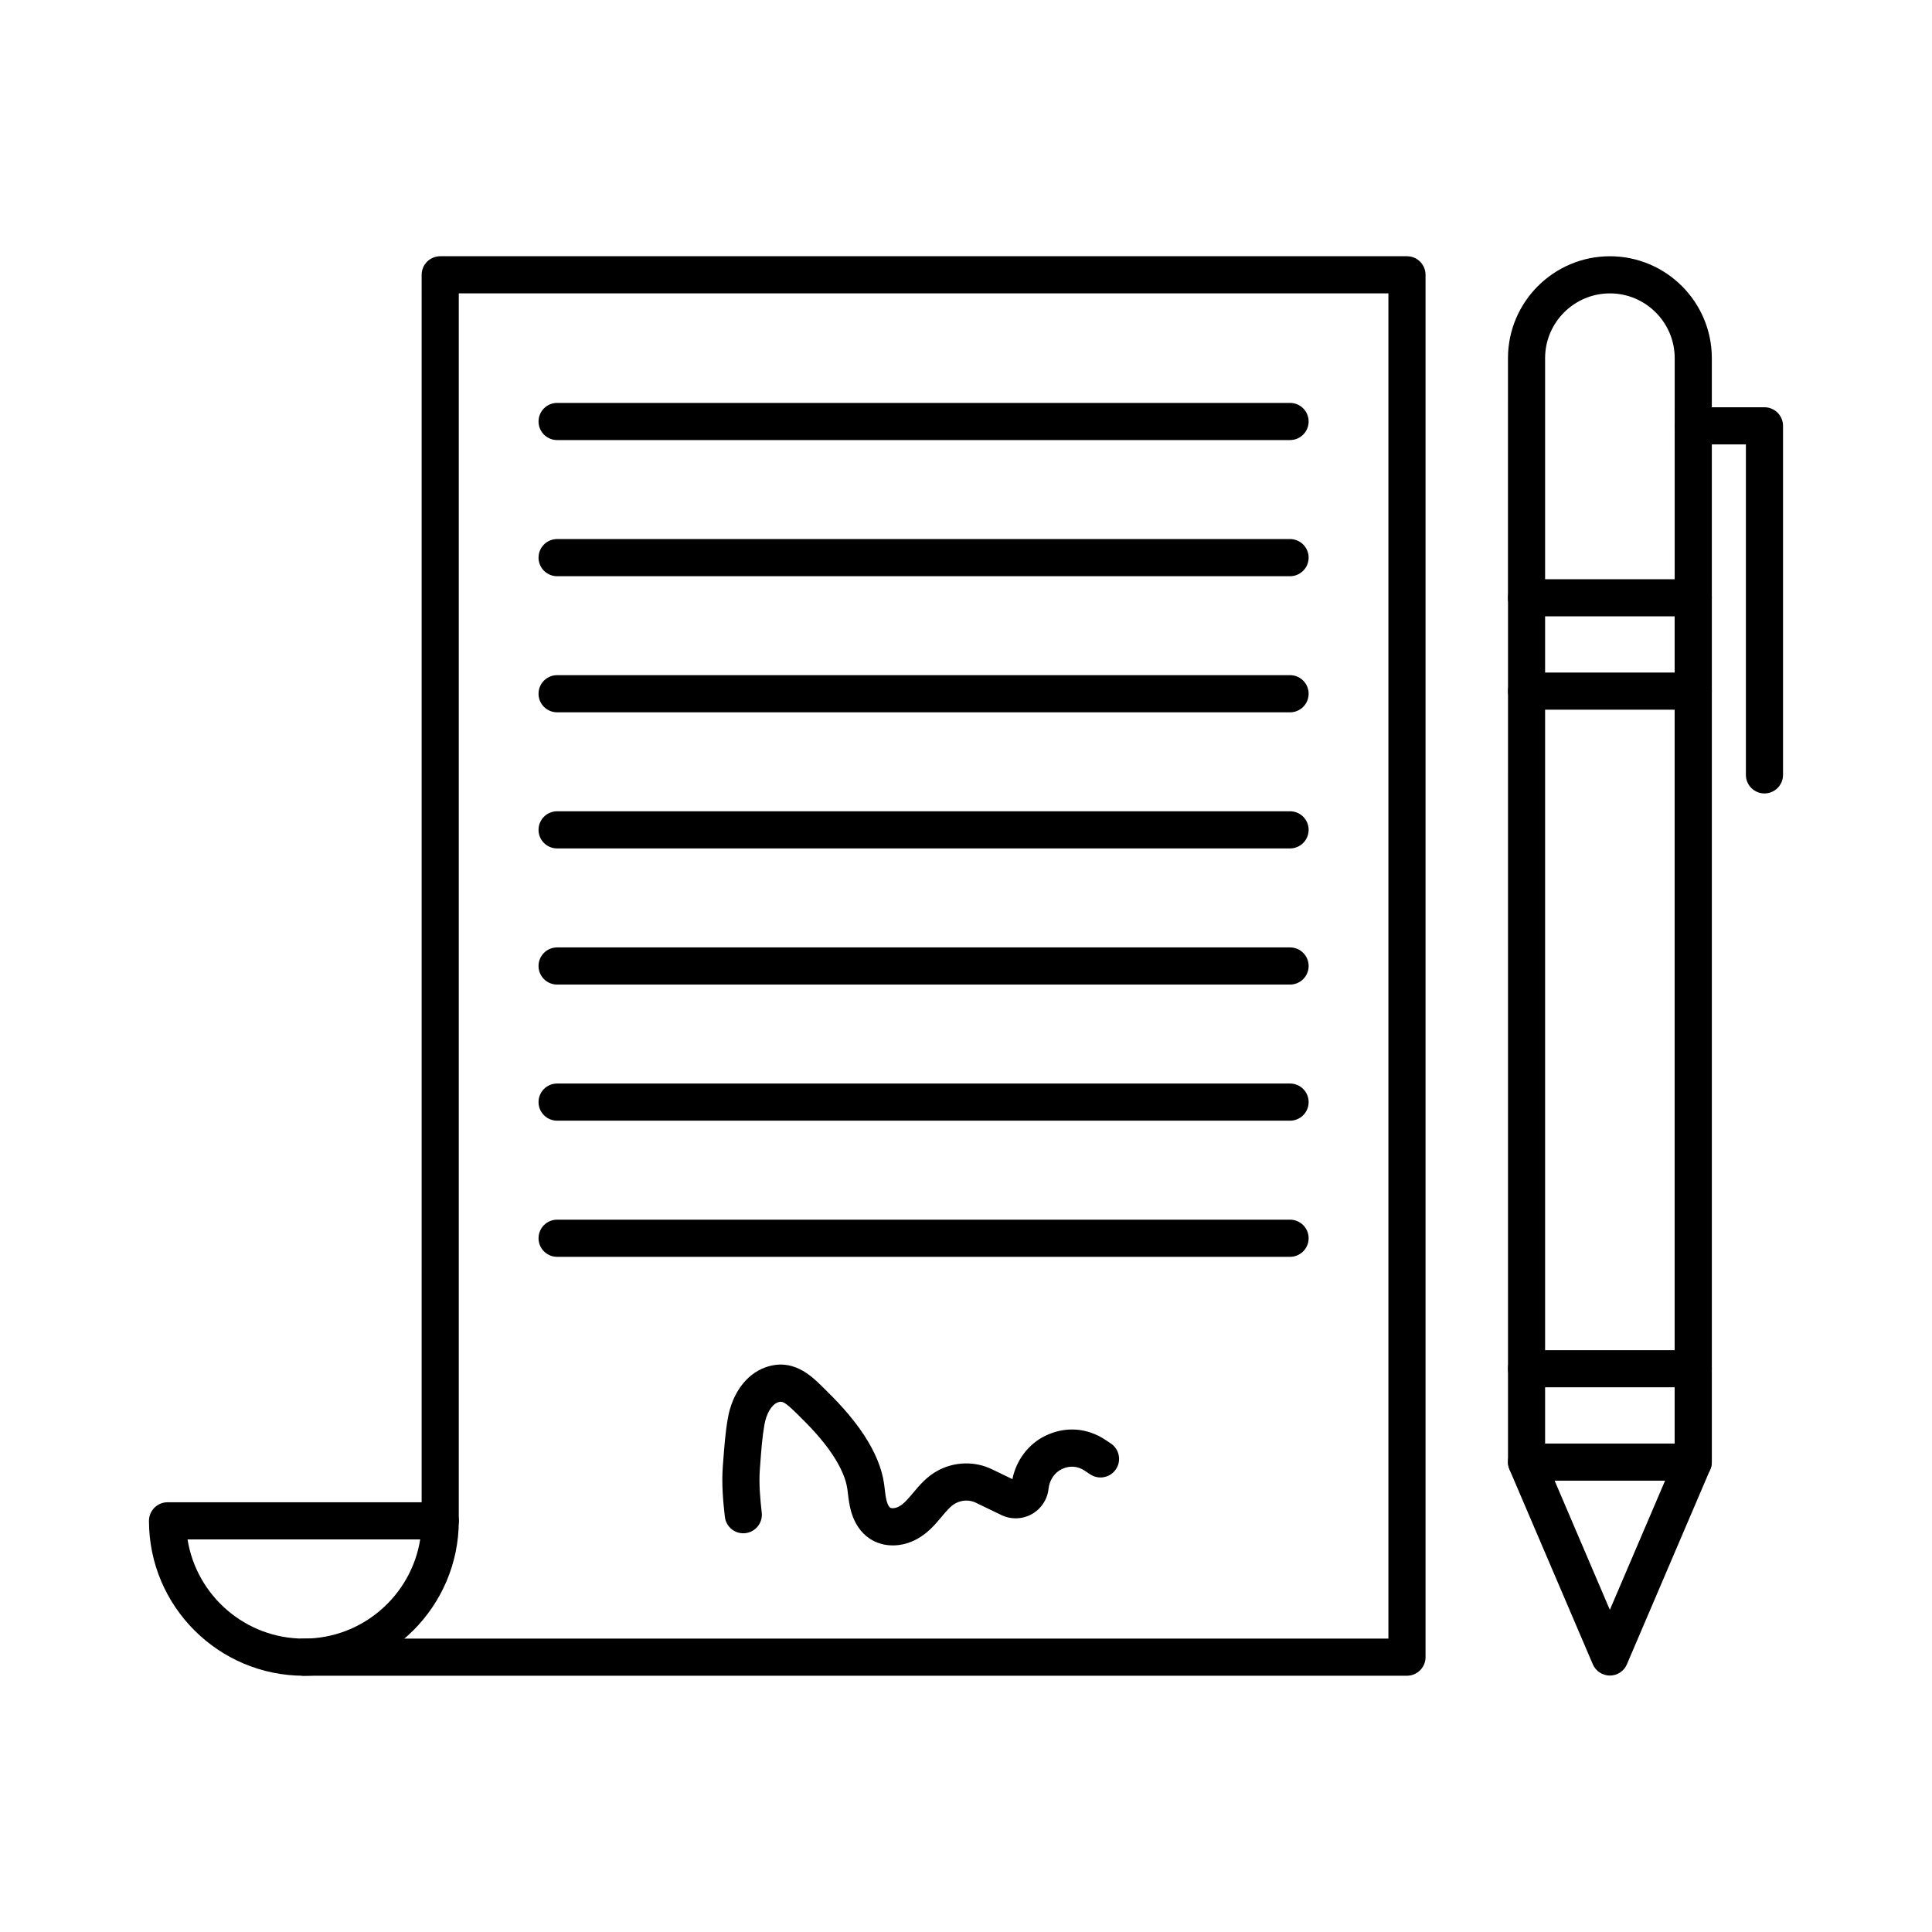
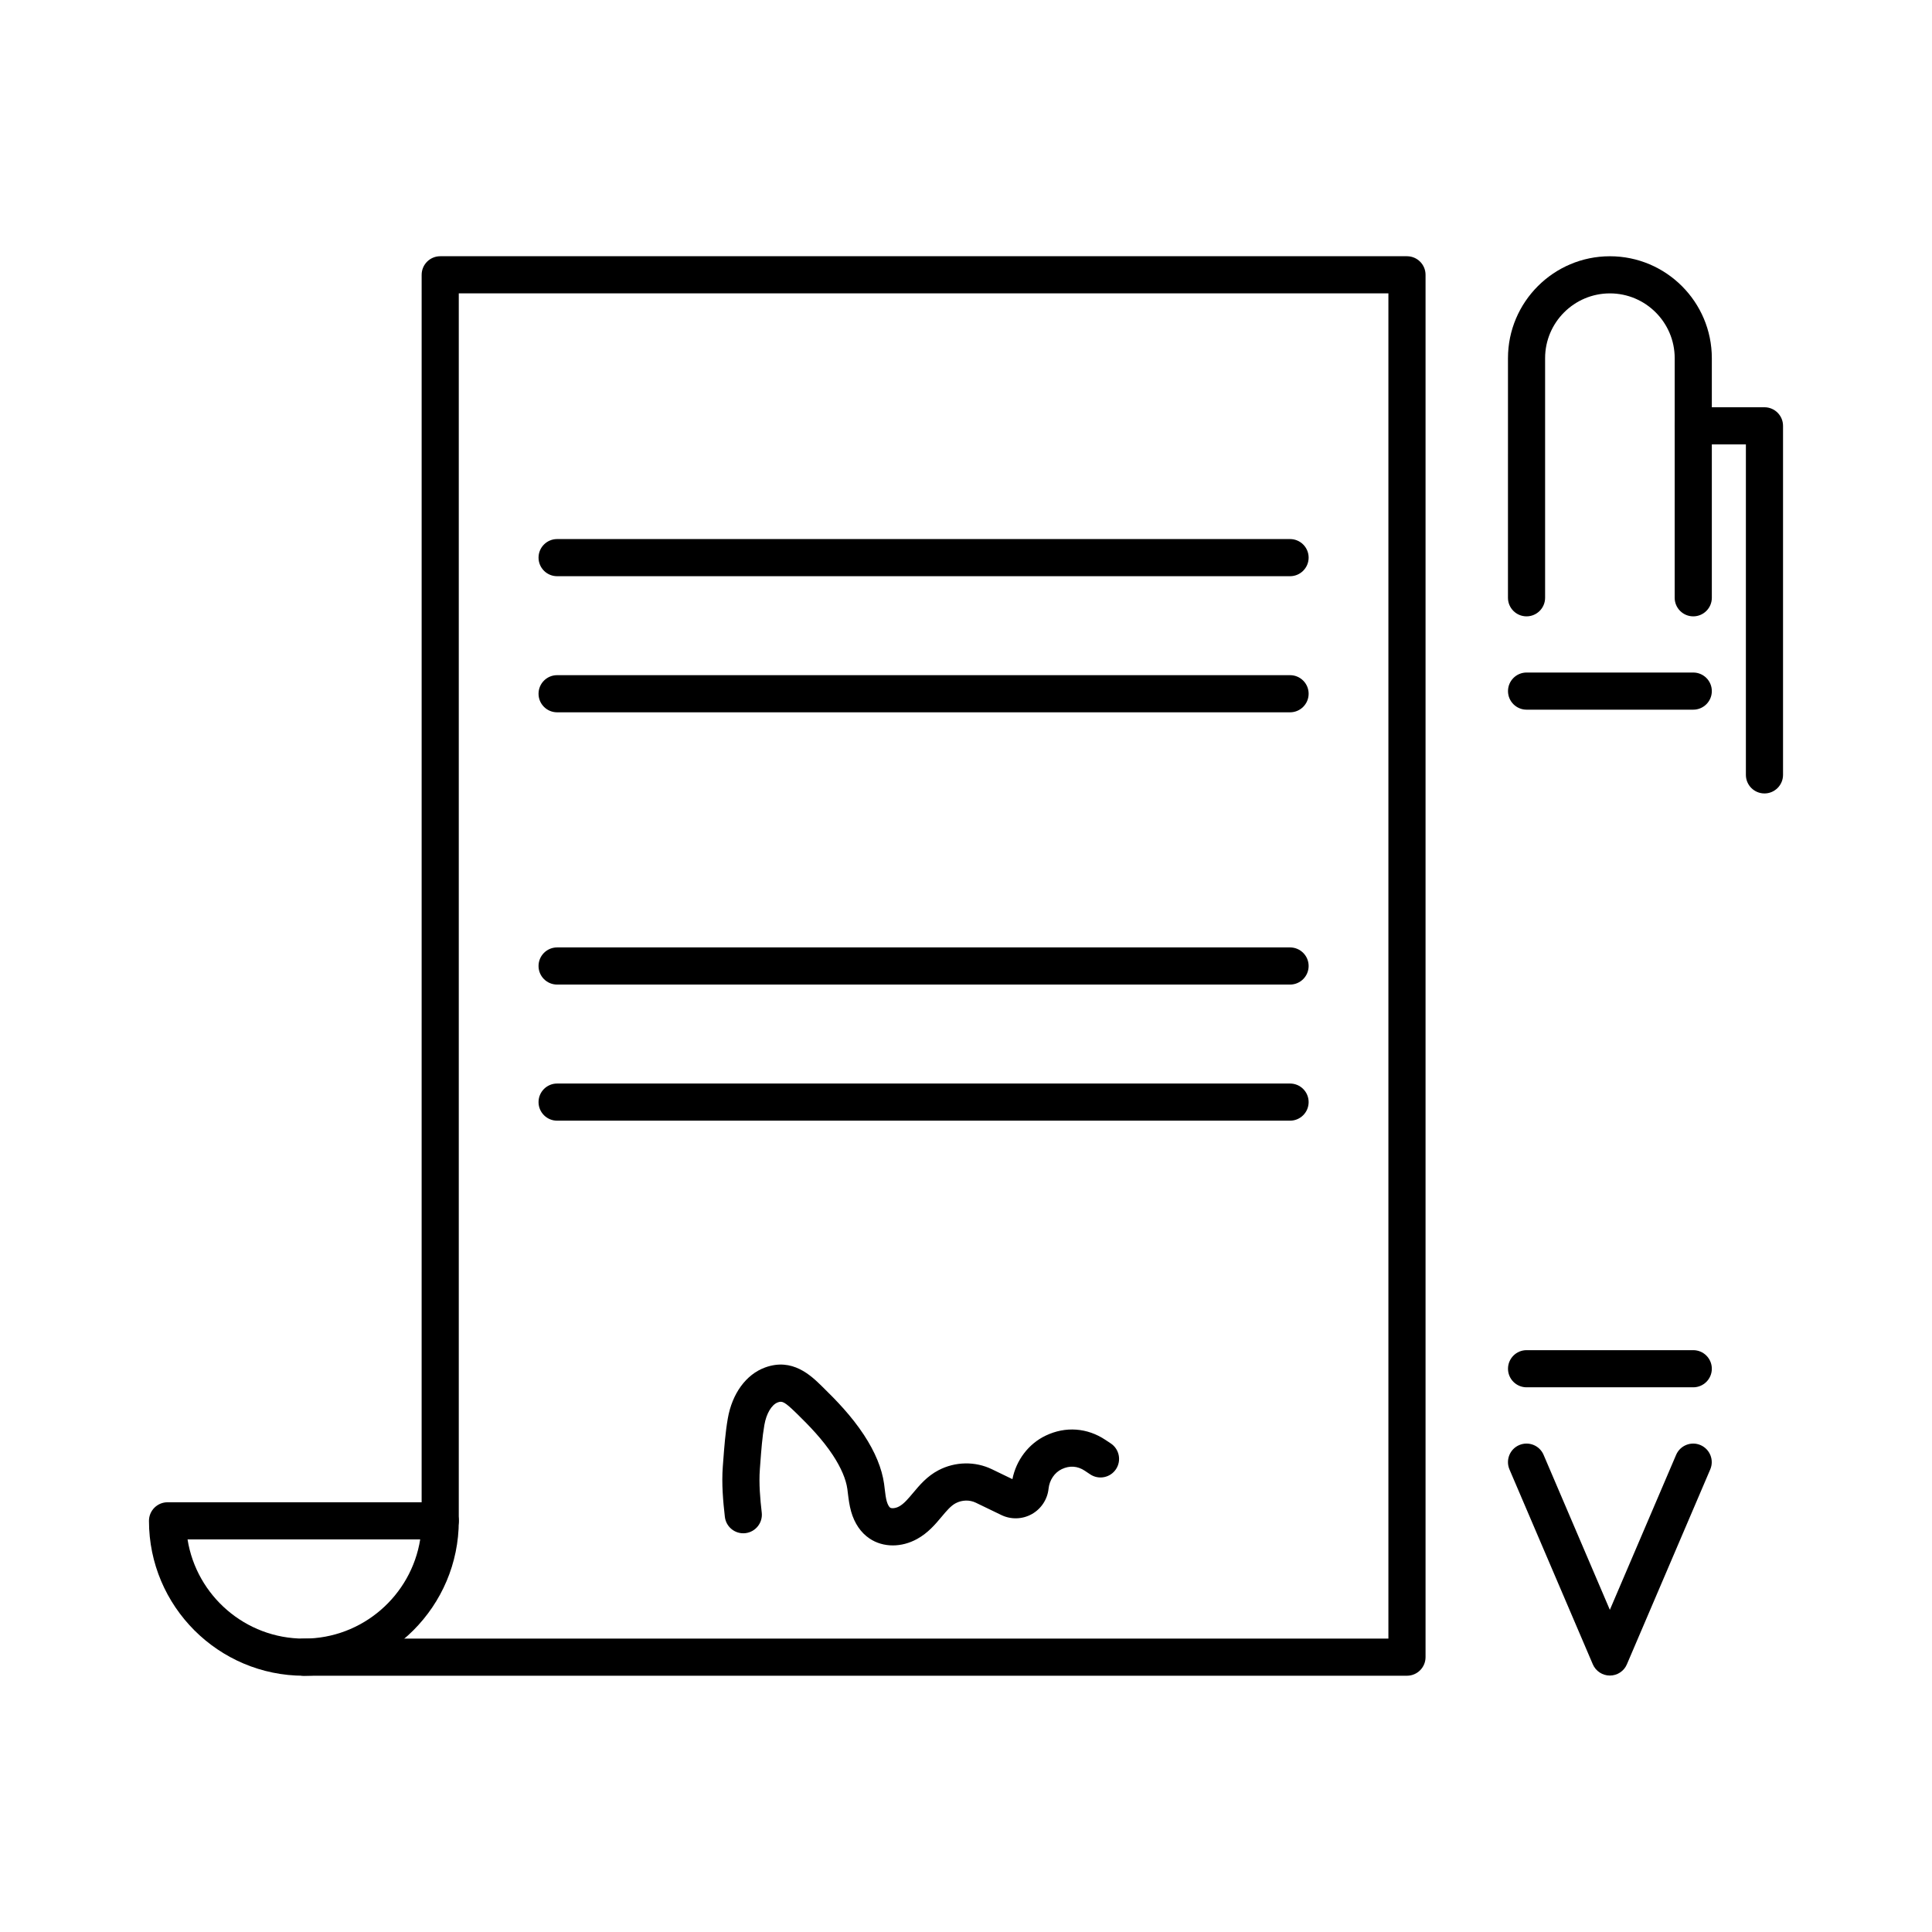
<svg xmlns="http://www.w3.org/2000/svg" fill="#000000" width="800px" height="800px" version="1.1" viewBox="144 144 512 512">
  <g>
    <path d="m516.86 588.09h-292.33c-2.715 0-4.922-2.203-4.922-4.922 0-2.715 2.203-4.922 4.922-4.922h287.41v-356.5h-246.36v325.29c0 2.715-2.203 4.922-4.922 4.922-2.715 0-4.922-2.203-4.922-4.922l0.004-330.21c0-2.715 2.203-4.922 4.922-4.922h256.2c2.715 0 4.922 2.203 4.922 4.922v366.34c-0.004 2.715-2.207 4.918-4.922 4.918z" />
    <path d="m224.53 588.09c-22.633 0-41.051-18.41-41.051-41.051 0-2.715 2.203-4.922 4.922-4.922h72.266c2.715 0 4.922 2.203 4.922 4.922-0.008 22.641-18.426 41.051-41.059 41.051zm-30.828-36.133c2.363 14.879 15.293 26.293 30.828 26.293 15.539 0 28.457-11.414 30.828-26.293z" />
-     <path d="m485.88 260.62h-194.24c-2.715 0-4.922-2.203-4.922-4.922 0-2.715 2.203-4.922 4.922-4.922h194.24c2.715 0 4.922 2.203 4.922 4.922-0.004 2.719-2.207 4.922-4.922 4.922z" />
    <path d="m485.88 296.7h-194.24c-2.715 0-4.922-2.203-4.922-4.922 0-2.715 2.203-4.922 4.922-4.922h194.24c2.715 0 4.922 2.203 4.922 4.922-0.004 2.715-2.207 4.922-4.922 4.922z" />
    <path d="m485.88 332.77h-194.24c-2.715 0-4.922-2.203-4.922-4.922 0-2.715 2.203-4.922 4.922-4.922h194.24c2.715 0 4.922 2.203 4.922 4.922-0.004 2.719-2.207 4.922-4.922 4.922z" />
-     <path d="m485.88 368.84h-194.24c-2.715 0-4.922-2.203-4.922-4.922 0-2.715 2.203-4.922 4.922-4.922h194.24c2.715 0 4.922 2.203 4.922 4.922-0.004 2.719-2.207 4.922-4.922 4.922z" />
    <path d="m485.88 404.92h-194.24c-2.715 0-4.922-2.203-4.922-4.922 0-2.715 2.203-4.922 4.922-4.922h194.24c2.715 0 4.922 2.203 4.922 4.922-0.004 2.719-2.207 4.922-4.922 4.922z" />
    <path d="m485.88 440.99h-194.24c-2.715 0-4.922-2.203-4.922-4.922 0-2.715 2.203-4.922 4.922-4.922h194.24c2.715 0 4.922 2.203 4.922 4.922-0.004 2.719-2.207 4.922-4.922 4.922z" />
-     <path d="m485.88 477.07h-194.24c-2.715 0-4.922-2.203-4.922-4.922 0-2.715 2.203-4.922 4.922-4.922h194.24c2.715 0 4.922 2.203 4.922 4.922-0.004 2.719-2.207 4.922-4.922 4.922z" />
    <path d="m380.61 553.55c-2.215 0-4.359-0.609-6.16-1.82-2.312-1.543-3.996-4.016-4.891-7.152-0.473-1.672-0.668-3.297-0.848-4.734-0.051-0.422-0.098-0.836-0.156-1.258-0.355-2.59-1.684-5.676-3.836-8.953-2.746-4.172-6.25-7.793-9.633-11.09l-0.156-0.148c-3.031-2.953-3.652-3.168-4.793-2.754-1.645 0.602-3.039 2.941-3.57 5.984-0.562 3.219-0.828 6.762-1.082 10.195l-0.117 1.555c-0.285 3.758 0.09 7.91 0.5 11.473 0.316 2.695-1.625 5.137-4.32 5.453-2.707 0.316-5.137-1.625-5.453-4.32-0.461-4.035-0.895-8.766-0.543-13.363l0.117-1.535c0.277-3.672 0.562-7.457 1.199-11.141 1.152-6.652 4.859-11.719 9.898-13.551 7.231-2.629 12.113 2.117 15.016 4.949l0.148 0.148c3.777 3.68 7.723 7.773 10.992 12.734 3 4.555 4.801 8.934 5.371 13.02 0.07 0.473 0.129 0.953 0.176 1.426 0.137 1.18 0.277 2.293 0.531 3.207 0.254 0.906 0.641 1.496 0.906 1.672 0.324 0.227 1.359 0.227 2.383-0.336 1.277-0.699 2.391-2.035 3.691-3.582 1.73-2.066 3.699-4.418 6.731-6.004 4.418-2.312 9.711-2.41 14.148-0.266l5.441 2.629c1.004-5.039 4.281-9.379 8.836-11.543 5.234-2.5 10.992-2.078 15.805 1.133l1.438 0.953c2.262 1.516 2.863 4.566 1.359 6.828-1.516 2.262-4.566 2.863-6.828 1.359l-1.426-0.953c-1.91-1.277-4.016-1.426-6.102-0.434-1.918 0.914-3.266 2.902-3.504 5.188-0.297 2.832-1.957 5.352-4.449 6.742-2.488 1.387-5.512 1.477-8.07 0.234l-6.762-3.266c-1.652-0.797-3.641-0.746-5.312 0.129-1.301 0.68-2.43 2.027-3.75 3.602-1.684 2.016-3.602 4.289-6.496 5.883-2.062 1.137-4.285 1.707-6.43 1.707z" />
-     <path d="m592.73 536.39h-44.172c-2.715 0-4.922-2.203-4.922-4.922l0.004-229.05c0-2.715 2.203-4.922 4.922-4.922h44.172c2.715 0 4.922 2.203 4.922 4.922v229.05c-0.004 2.719-2.211 4.922-4.926 4.922zm-39.262-9.84h34.332v-219.21h-34.332z" />
    <path d="m570.64 588.04c-1.969 0-3.75-1.172-4.527-2.981l-22.09-51.648c-1.062-2.5 0.09-5.391 2.59-6.453s5.391 0.09 6.453 2.59l17.562 41.074 17.562-41.074c1.074-2.5 3.965-3.652 6.453-2.59 2.5 1.074 3.66 3.957 2.59 6.453l-22.09 51.648c-0.754 1.797-2.535 2.981-4.504 2.981z" />
    <path d="m592.73 307.34c-2.715 0-4.922-2.203-4.922-4.922l0.004-63.496c0-9.465-7.703-17.172-17.172-17.172-9.465 0-17.172 7.703-17.172 17.172v63.496c0 2.715-2.203 4.922-4.922 4.922-2.715 0-4.922-2.203-4.922-4.922l0.004-63.496c0-14.887 12.113-27.012 27.012-27.012 14.898 0 27.012 12.113 27.012 27.012v63.496c0 2.715-2.207 4.922-4.922 4.922z" />
    <path d="m611.6 354.27c-2.715 0-4.922-2.203-4.922-4.922v-87.578h-13.941c-2.715 0-4.922-2.203-4.922-4.922 0-2.715 2.203-4.922 4.922-4.922h18.863c2.715 0 4.922 2.203 4.922 4.922v92.496c0 2.719-2.207 4.926-4.922 4.926z" />
    <path d="m592.73 332.07h-44.172c-2.715 0-4.922-2.203-4.922-4.922 0-2.715 2.203-4.922 4.922-4.922h44.172c2.715 0 4.922 2.203 4.922 4.922 0 2.715-2.207 4.922-4.922 4.922z" />
    <path d="m592.73 511.65h-44.172c-2.715 0-4.922-2.203-4.922-4.922 0-2.715 2.203-4.922 4.922-4.922h44.172c2.715 0 4.922 2.203 4.922 4.922s-2.207 4.922-4.922 4.922z" />
  </g>
</svg>